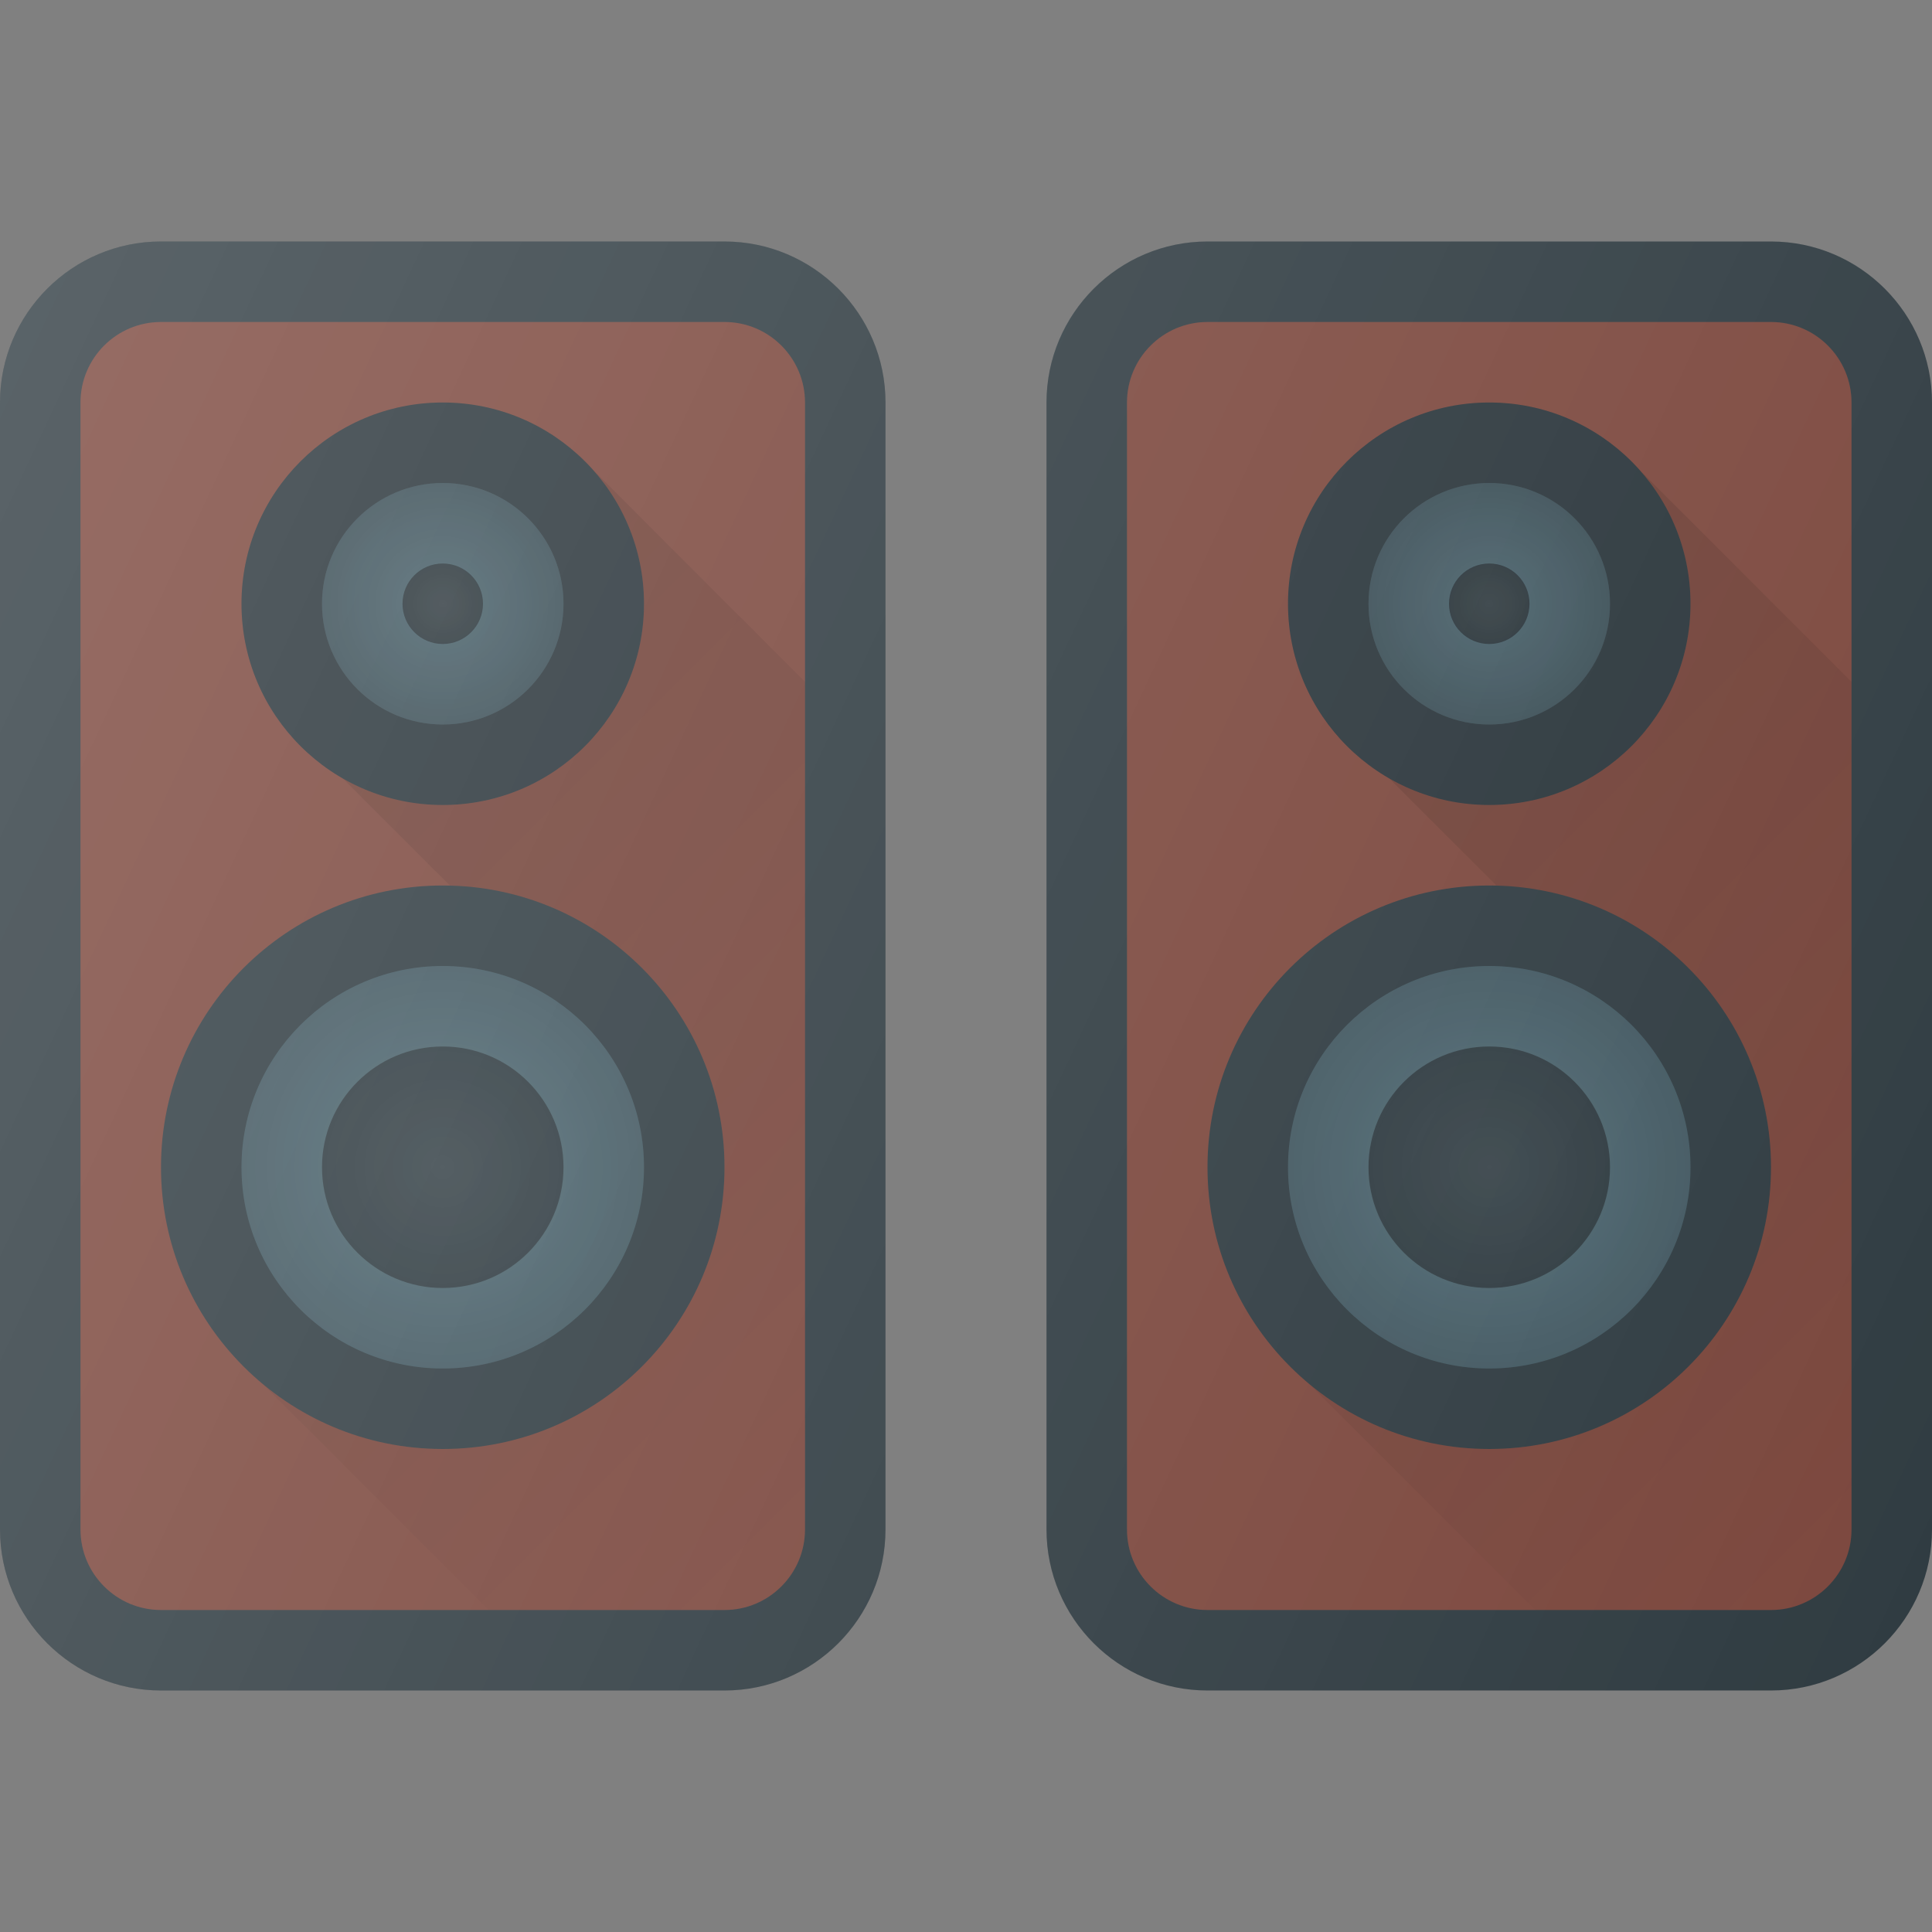
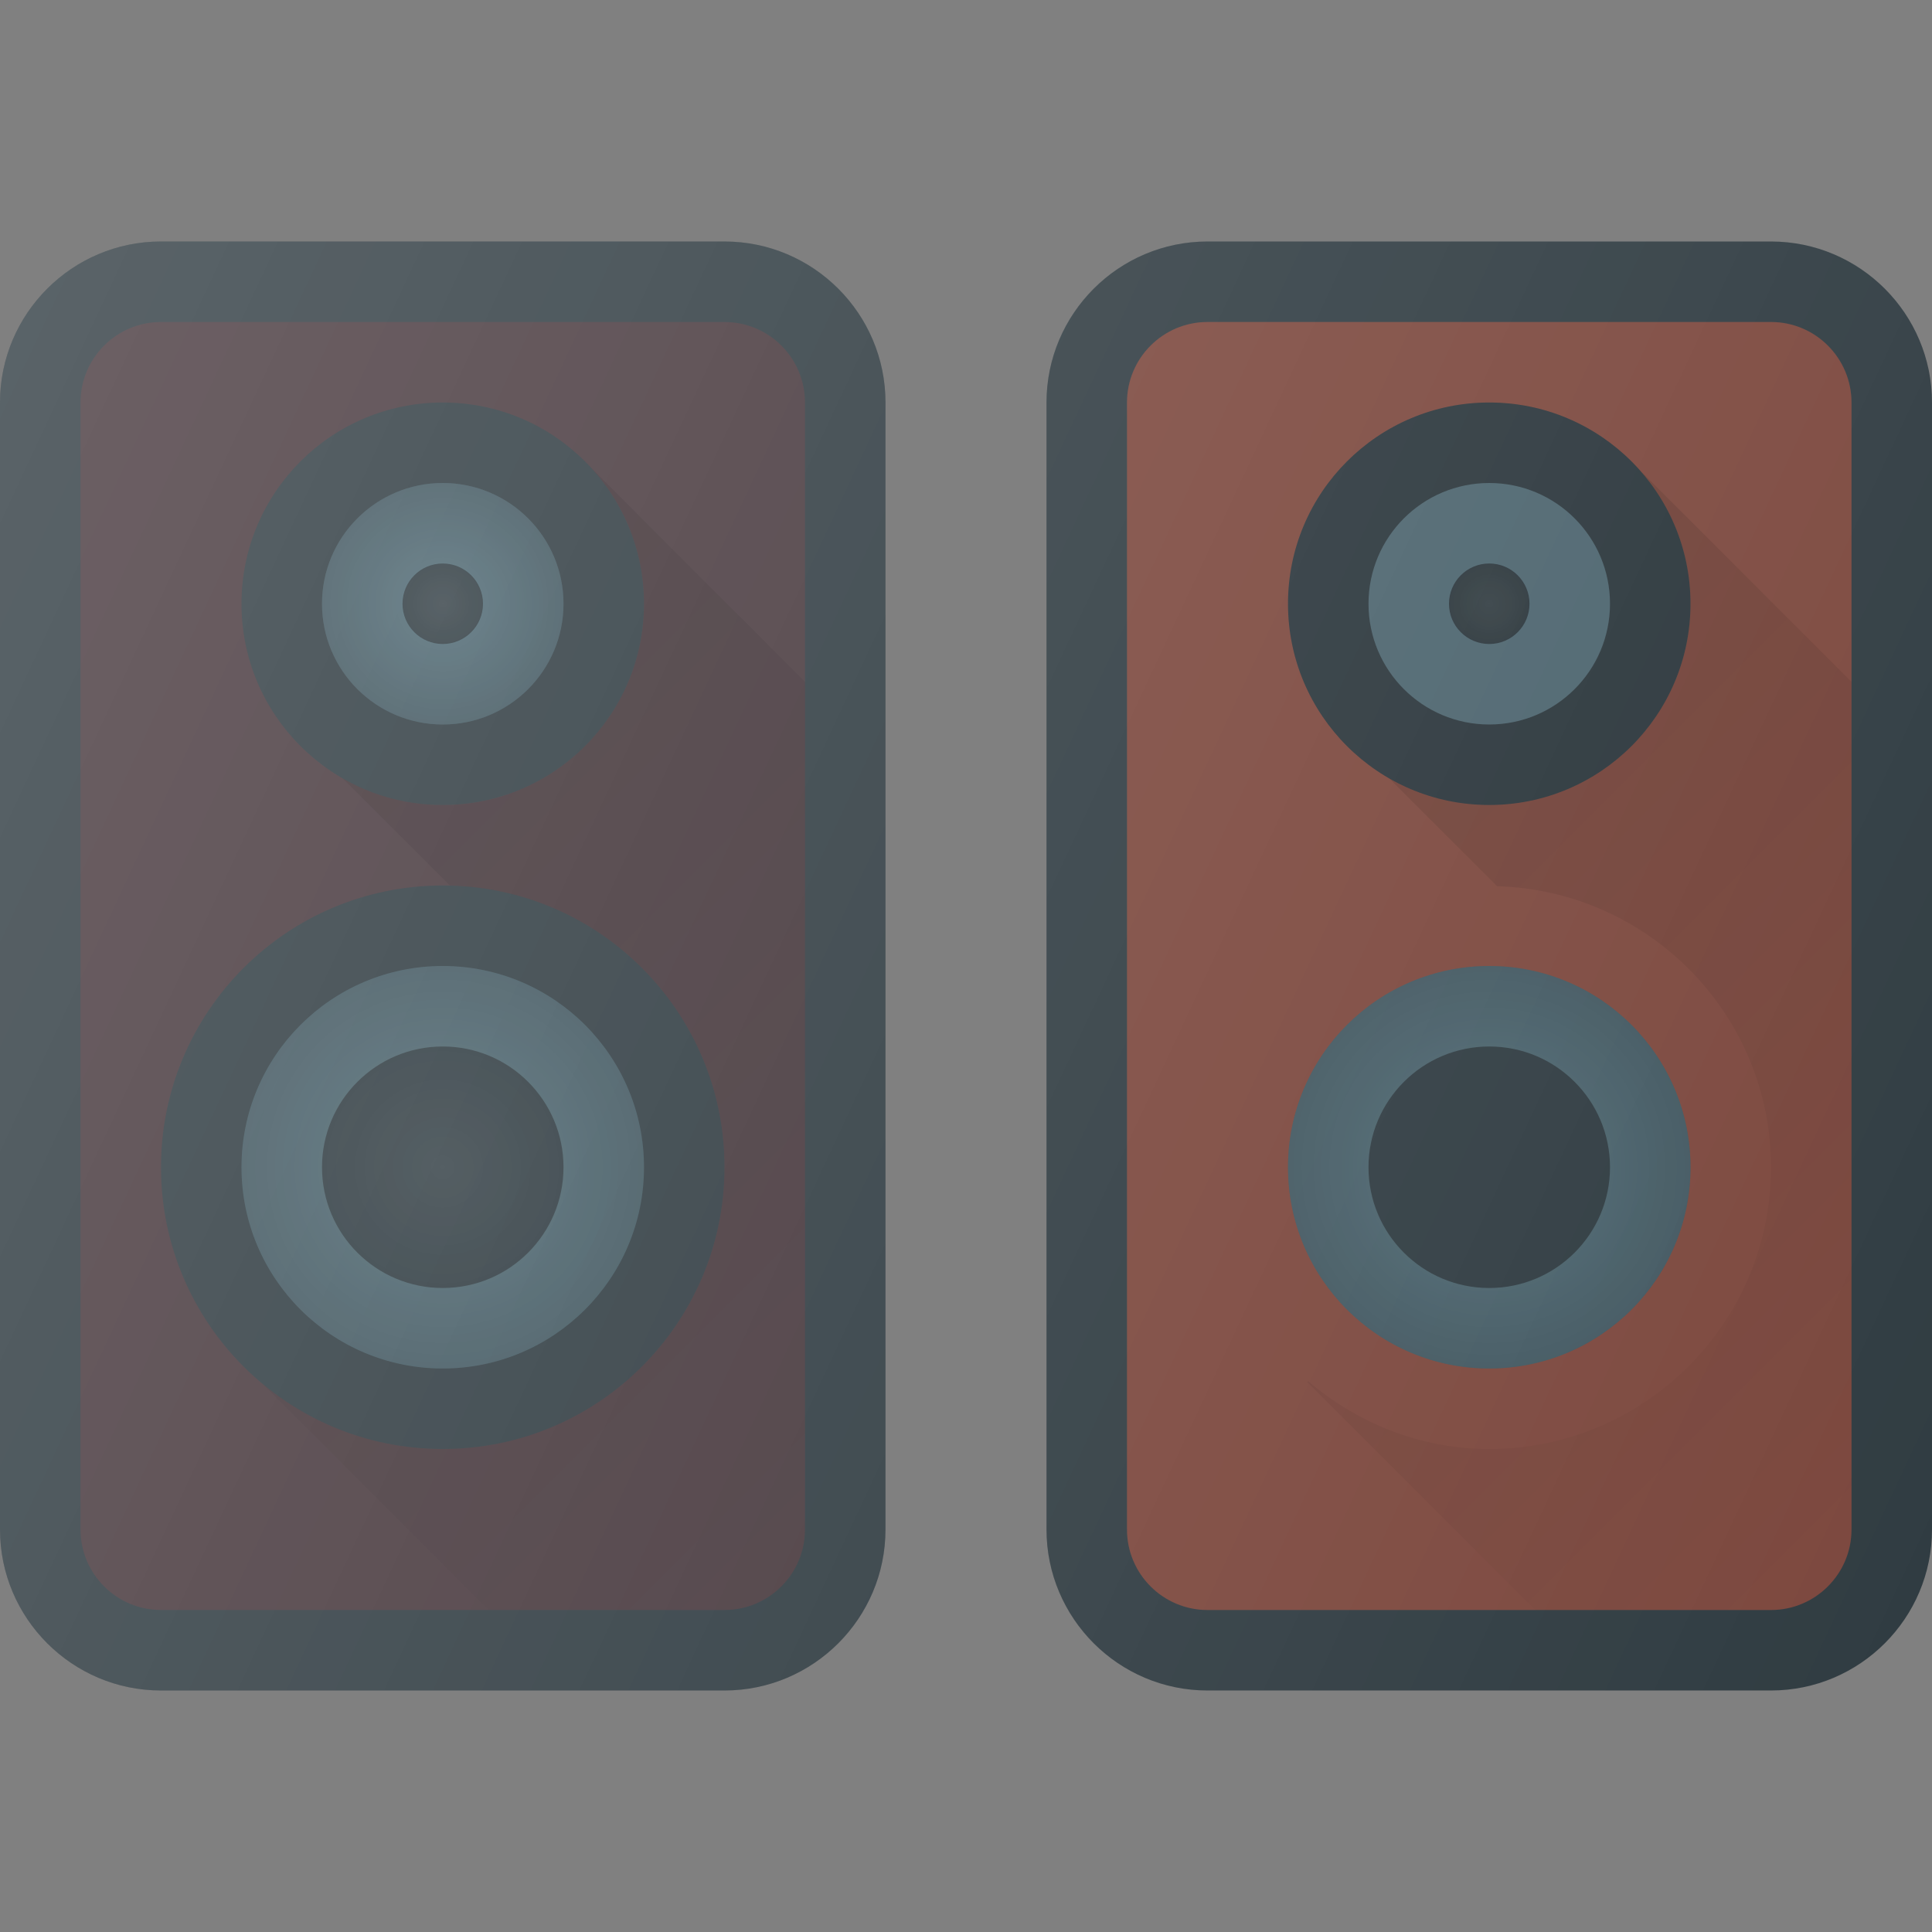
<svg xmlns="http://www.w3.org/2000/svg" version="1.1" id="Layer_1" x="0px" y="0px" viewBox="0 0 24 24" enable-background="new 0 0 24 24" xml:space="preserve">
  <rect x="0" y="0" width="24" height="24" fill="#808080" stroke="none" />
  <g>
    <path fill="#303C42" d="M9,3H2C0.897,3,0,3.897,0,5v14c0,1.103,0.897,2,2,2h7c1.103,0,2-0.897,2-2V5   C11,3.897,10.103,3,9,3z" />
-     <path fill="#6D4D42" d="M10,19c0,0.551-0.448,1-1,1H2c-0.552,0-1-0.449-1-1V5c0-0.551,0.448-1,1-1h7   c0.552,0,1,0.449,1,1V19z" />
    <path opacity="0.15" fill="#D32E2E" d="M10,19c0,0.551-0.448,1-1,1H2c-0.552,0-1-0.449-1-1V5   c0-0.551,0.448-1,1-1h7c0.552,0,1,0.449,1,1V19z" />
    <linearGradient id="SVGID_1_" gradientUnits="userSpaceOnUse" x1="3.42" y1="9.619" x2="11.607" y2="17.807">
      <stop offset="0" style="stop-color:#010101;stop-opacity:0.1" />
      <stop offset="1" style="stop-color:#010101;stop-opacity:0" />
    </linearGradient>
    <path fill="url(#SVGID_1_)" d="M7.285,5.754C7.726,6.205,8,6.821,8,7.5C8,8.878,6.879,10,5.5,10   c-0.454,0-0.875-0.131-1.243-0.344L4.252,9.664l1.346,1.346   C7.482,11.063,9,12.604,9,14.5C9,16.43,7.43,18,5.5,18c-0.861,0-1.641-0.325-2.251-0.843   l-0.011,0.01L6.071,20H9c0.552,0,1-0.449,1-1V8.47L7.285,5.754z" />
    <path fill="#303C42" d="M22,3h-7c-1.103,0-2,0.897-2,2v14c0,1.103,0.897,2,2,2h7c1.103,0,2-0.897,2-2V5   C24,3.897,23.103,3,22,3z" />
    <path fill="#6D4D42" d="M23,19c0,0.551-0.448,1-1,1h-7c-0.552,0-1-0.449-1-1V5c0-0.551,0.448-1,1-1h7   c0.552,0,1,0.449,1,1V19z" />
    <path opacity="0.15" fill="#D32E2E" d="M23,19c0,0.551-0.448,1-1,1h-7c-0.552,0-1-0.449-1-1V5   c0-0.551,0.448-1,1-1h7c0.552,0,1,0.449,1,1V19z" />
    <linearGradient id="SVGID_2_" gradientUnits="userSpaceOnUse" x1="16.42" y1="9.619" x2="24.607" y2="17.807">
      <stop offset="0" style="stop-color:#010101;stop-opacity:0.1" />
      <stop offset="1" style="stop-color:#010101;stop-opacity:0" />
    </linearGradient>
    <path fill="url(#SVGID_2_)" d="M20.285,5.754C20.726,6.205,21,6.821,21,7.5c0,1.378-1.121,2.5-2.5,2.5   c-0.454,0-0.875-0.131-1.243-0.344l-0.006,0.007l1.346,1.346   C20.482,11.063,22,12.604,22,14.5c0,1.93-1.57,3.5-3.5,3.5   c-0.861,0-1.641-0.325-2.251-0.843l-0.011,0.01L19.071,20H22c0.552,0,1-0.449,1-1   V8.47L20.285,5.754z" />
    <g>
      <circle fill="#303C42" cx="5.5" cy="14.5" r="3.5" />
      <circle opacity="0.1" fill="#010101" cx="5.5" cy="14.5" r="2.5" />
      <circle fill="#546F7A" cx="5.5" cy="14.5" r="2.5" />
      <radialGradient id="SVGID_3_" cx="5.5" cy="14.5" r="2.5" gradientUnits="userSpaceOnUse">
        <stop offset="0" style="stop-color:#010101;stop-opacity:0" />
        <stop offset="1" style="stop-color:#010101;stop-opacity:0.2" />
      </radialGradient>
      <circle fill="url(#SVGID_3_)" cx="5.5" cy="14.5" r="2.5" />
      <circle fill="#303C42" cx="5.5" cy="14.5" r="1.5" />
      <radialGradient id="SVGID_4_" cx="5.5" cy="14.5" r="1.5" gradientUnits="userSpaceOnUse">
        <stop offset="0" style="stop-color:#FFFFFF;stop-opacity:0.05" />
        <stop offset="1" style="stop-color:#FFFFFF;stop-opacity:0" />
      </radialGradient>
      <circle fill="url(#SVGID_4_)" cx="5.5" cy="14.5" r="1.5" />
    </g>
    <g>
      <circle fill="#303C42" cx="5.5" cy="7.5" r="2.5" />
      <circle fill="#546F7A" cx="5.5" cy="7.5" r="1.5" />
      <radialGradient id="SVGID_5_" cx="5.5" cy="7.5" r="1.5" gradientUnits="userSpaceOnUse">
        <stop offset="0" style="stop-color:#010101;stop-opacity:0" />
        <stop offset="1" style="stop-color:#010101;stop-opacity:0.2" />
      </radialGradient>
      <circle fill="url(#SVGID_5_)" cx="5.5" cy="7.5" r="1.5" />
      <circle fill="#303C42" cx="5.5" cy="7.5" r="0.5" />
      <radialGradient id="SVGID_6_" cx="5.5" cy="7.5" r="0.5" gradientUnits="userSpaceOnUse">
        <stop offset="0" style="stop-color:#FFFFFF;stop-opacity:0.05" />
        <stop offset="1" style="stop-color:#FFFFFF;stop-opacity:0" />
      </radialGradient>
      <circle fill="url(#SVGID_6_)" cx="5.5" cy="7.5" r="0.5" />
-       <circle opacity="0.1" fill="#010101" cx="5.5" cy="7.5" r="2.5" />
    </g>
    <g>
      <circle fill="#303C42" cx="18.5" cy="7.5" r="2.5" />
      <circle fill="#546F7A" cx="18.5" cy="7.5" r="1.5" />
      <radialGradient id="SVGID_7_" cx="18.5" cy="7.5" r="1.5" gradientUnits="userSpaceOnUse">
        <stop offset="0" style="stop-color:#010101;stop-opacity:0" />
        <stop offset="1" style="stop-color:#010101;stop-opacity:0.2" />
      </radialGradient>
-       <circle fill="url(#SVGID_7_)" cx="18.5" cy="7.5" r="1.5" />
      <circle fill="#303C42" cx="18.5" cy="7.5" r="0.5" />
      <radialGradient id="SVGID_8_" cx="18.5" cy="7.5" r="0.5" gradientUnits="userSpaceOnUse">
        <stop offset="0" style="stop-color:#FFFFFF;stop-opacity:0.05" />
        <stop offset="1" style="stop-color:#FFFFFF;stop-opacity:0" />
      </radialGradient>
      <circle fill="url(#SVGID_8_)" cx="18.5" cy="7.5" r="0.5" />
      <circle opacity="0.1" fill="#010101" cx="18.5" cy="7.5" r="2.5" />
    </g>
    <g>
-       <circle fill="#303C42" cx="18.5" cy="14.5" r="3.5" />
      <circle opacity="0.1" fill="#010101" cx="18.5" cy="14.5" r="2.5" />
      <circle fill="#546F7A" cx="18.5" cy="14.5" r="2.5" />
      <radialGradient id="SVGID_9_" cx="18.5" cy="14.5" r="2.5" gradientUnits="userSpaceOnUse">
        <stop offset="0" style="stop-color:#010101;stop-opacity:0" />
        <stop offset="1" style="stop-color:#010101;stop-opacity:0.2" />
      </radialGradient>
      <circle fill="url(#SVGID_9_)" cx="18.5" cy="14.5" r="2.5" />
      <circle fill="#303C42" cx="18.5" cy="14.5" r="1.5" />
      <radialGradient id="SVGID_10_" cx="18.5" cy="14.5" r="1.5" gradientUnits="userSpaceOnUse">
        <stop offset="0" style="stop-color:#FFFFFF;stop-opacity:0.05" />
        <stop offset="1" style="stop-color:#FFFFFF;stop-opacity:0" />
      </radialGradient>
-       <circle fill="url(#SVGID_10_)" cx="18.5" cy="14.5" r="1.5" />
    </g>
    <linearGradient id="SVGID_11_" gradientUnits="userSpaceOnUse" x1="-0.708" y1="6.074" x2="24.708" y2="17.926">
      <stop offset="0" style="stop-color:#FFFFFF;stop-opacity:0.2" />
      <stop offset="1" style="stop-color:#FFFFFF;stop-opacity:0" />
    </linearGradient>
    <path fill="url(#SVGID_11_)" d="M9,3H2C0.897,3,0,3.897,0,5v14c0,1.103,0.897,2,2,2h7c1.103,0,2-0.897,2-2   V5C11,3.897,10.103,3,9,3z M22,3h-7c-1.103,0-2,0.897-2,2v14c0,1.103,0.897,2,2,2h7   c1.103,0,2-0.897,2-2V5C24,3.897,23.103,3,22,3z" />
  </g>
  <g>
</g>
  <g>
</g>
  <g>
</g>
  <g>
</g>
  <g>
</g>
  <g>
</g>
  <g>
</g>
  <g>
</g>
  <g>
</g>
  <g>
</g>
  <g>
</g>
  <g>
</g>
  <g>
</g>
  <g>
</g>
  <g>
</g>
</svg>